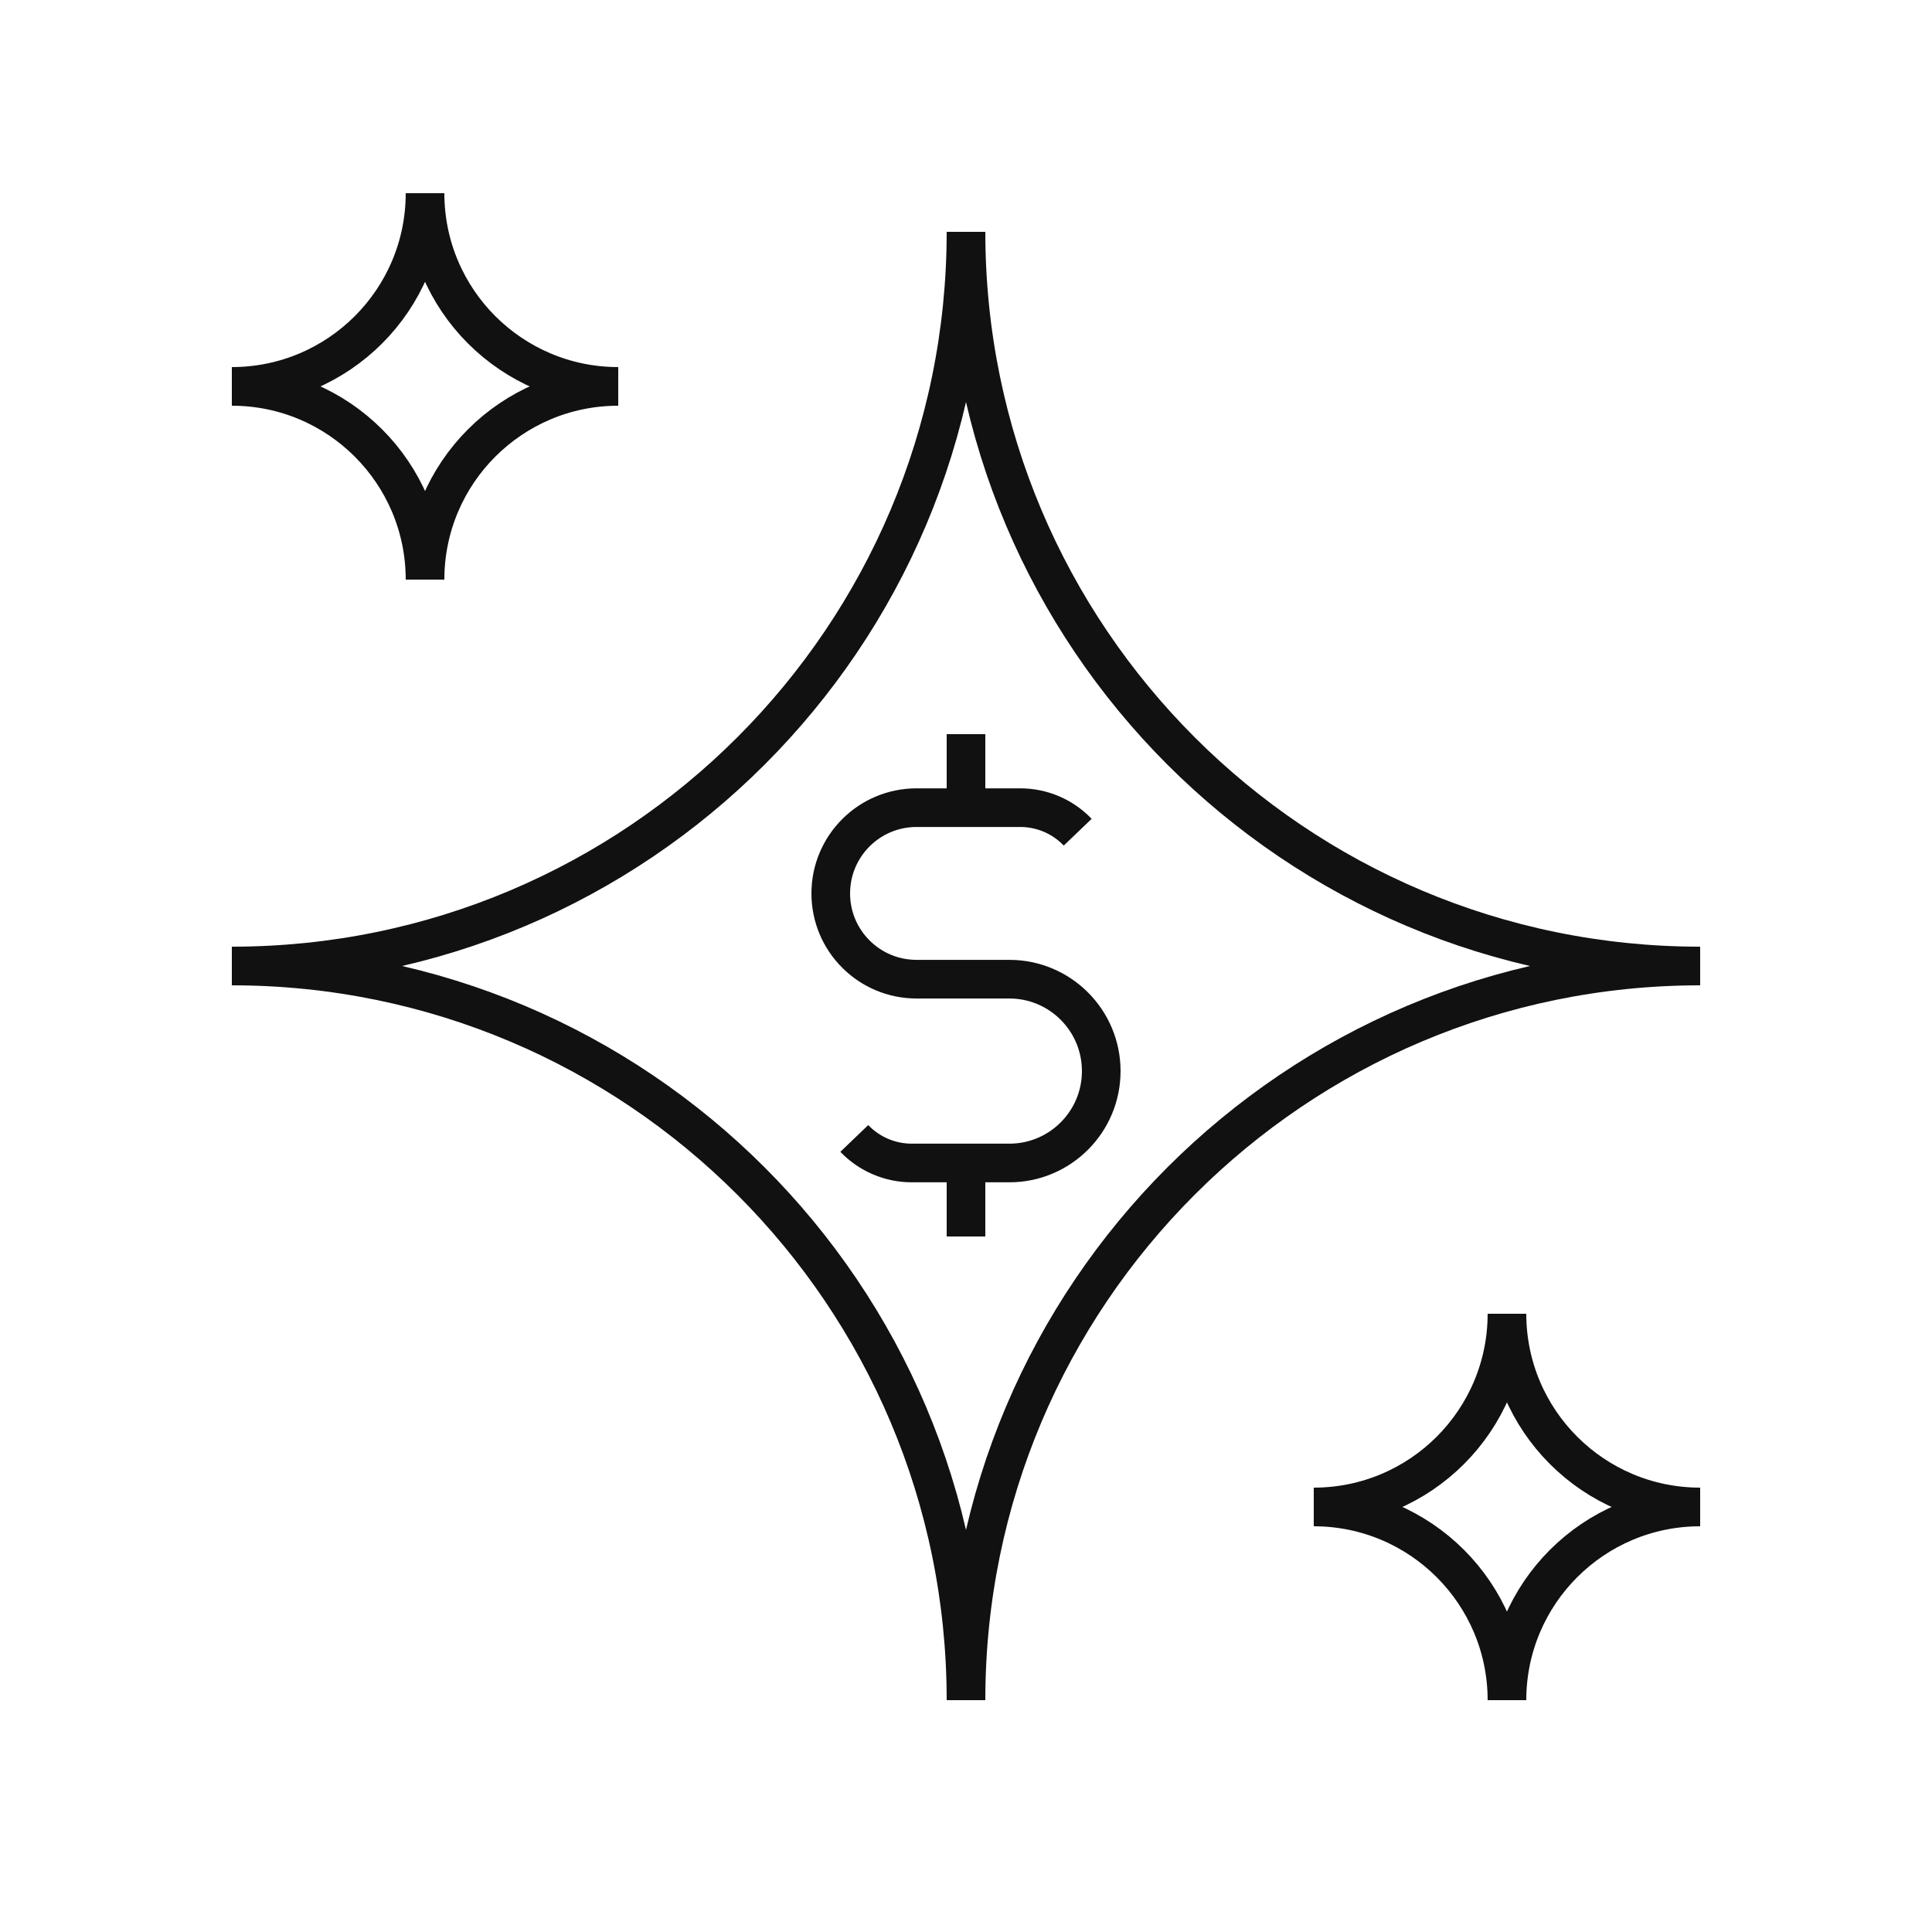
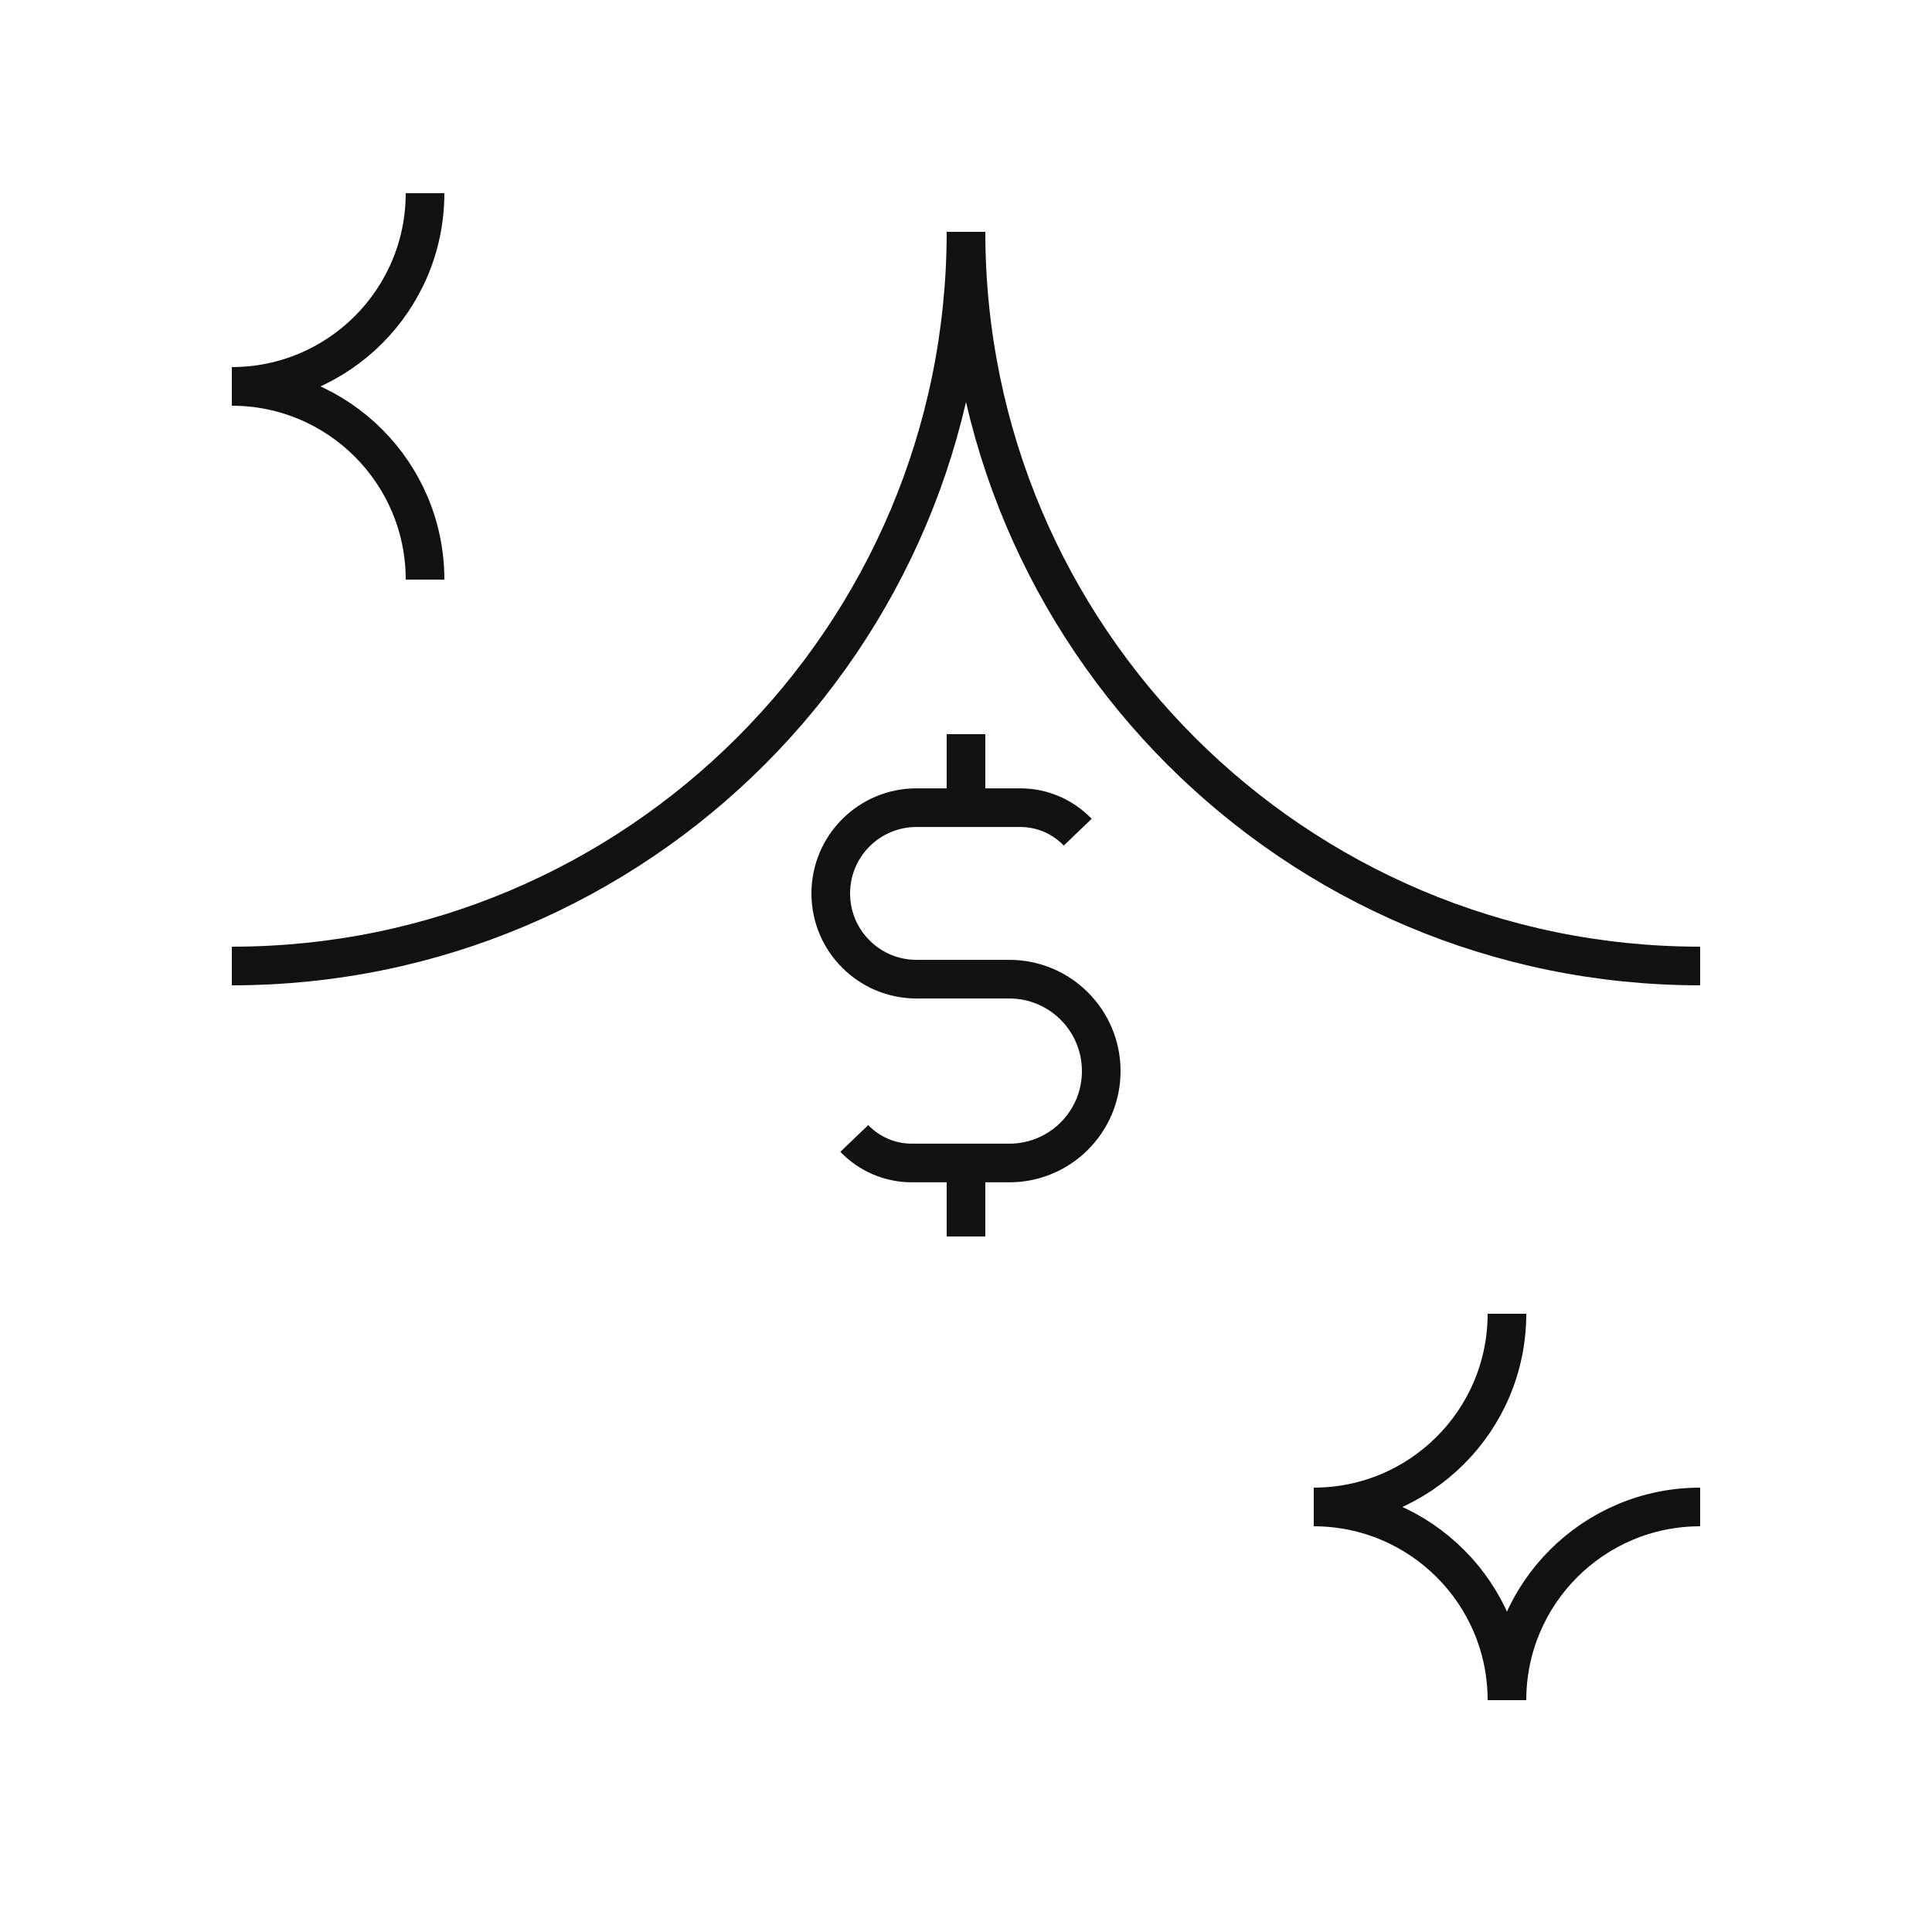
<svg xmlns="http://www.w3.org/2000/svg" width="50" height="50" viewBox="0 0 50 50" fill="none">
  <path d="M25 6C25 16.493 16.493 25 6 25" stroke="#111111" />
  <path d="M44 25C33.507 25 25 16.493 25 6" stroke="#111111" />
-   <path d="M25 44C25 33.507 16.493 25 6 25" stroke="#111111" />
-   <path d="M25 44C25 33.507 33.507 25 44 25" stroke="#111111" />
  <path d="M27.891 21.537V21.537C27.502 21.131 26.965 20.902 26.404 20.902H25M22.109 29.463V29.463C22.498 29.869 23.035 30.098 23.596 30.098H25M25 20.902H23.72C22.494 20.902 21.5 21.896 21.5 23.122V23.122C21.5 24.348 22.494 25.341 23.72 25.341H26.122C27.435 25.341 28.5 26.406 28.5 27.72V27.72C28.5 29.033 27.435 30.098 26.122 30.098H25M25 20.902V19M25 30.098V32" stroke="#111111" />
  <path d="M11 5C11 7.761 8.761 10 6 10" stroke="#111111" />
-   <path d="M16 10C13.239 10 11 7.761 11 5" stroke="#111111" />
  <path d="M11 15C11 12.239 8.761 10 6 10" stroke="#111111" />
-   <path d="M11 15C11 12.239 13.239 10 16 10" stroke="#111111" />
  <path d="M39 34C39 36.761 36.761 39 34 39" stroke="#111111" />
-   <path d="M44 39C41.239 39 39 36.761 39 34" stroke="#111111" />
  <path d="M39 44C39 41.239 36.761 39 34 39" stroke="#111111" />
  <path d="M39 44C39 41.239 41.239 39 44 39" stroke="#111111" />
</svg>